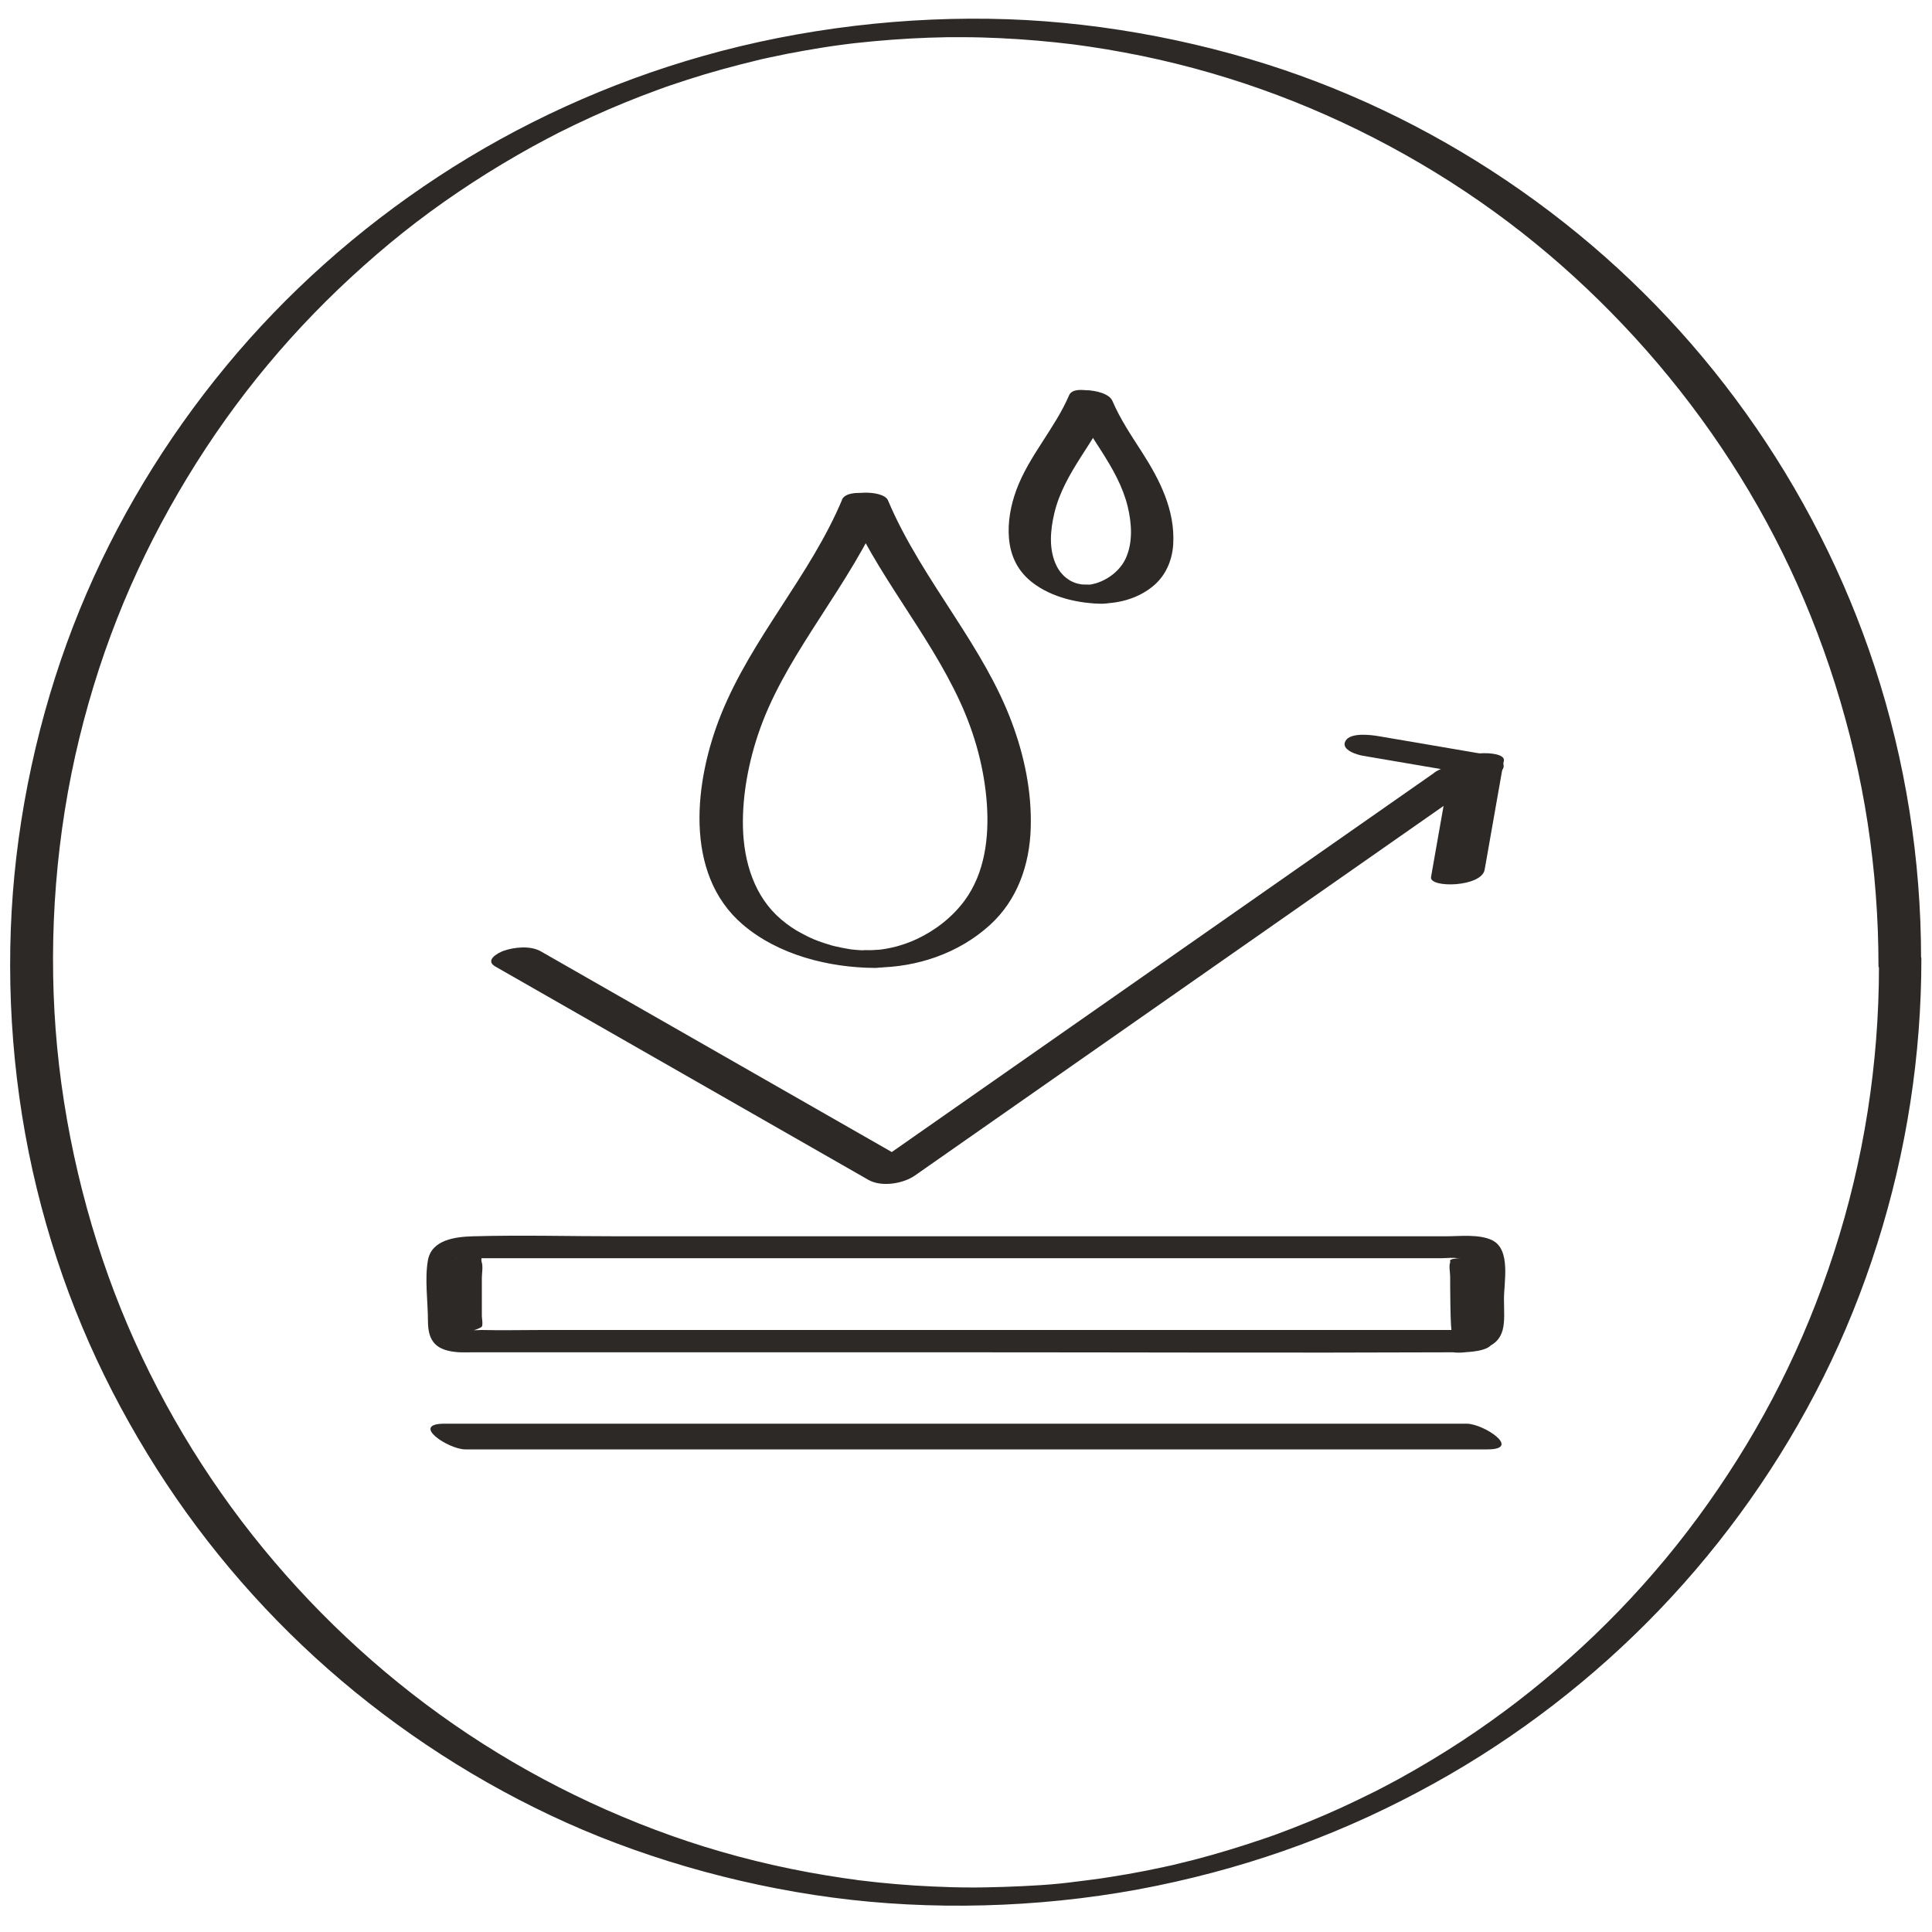
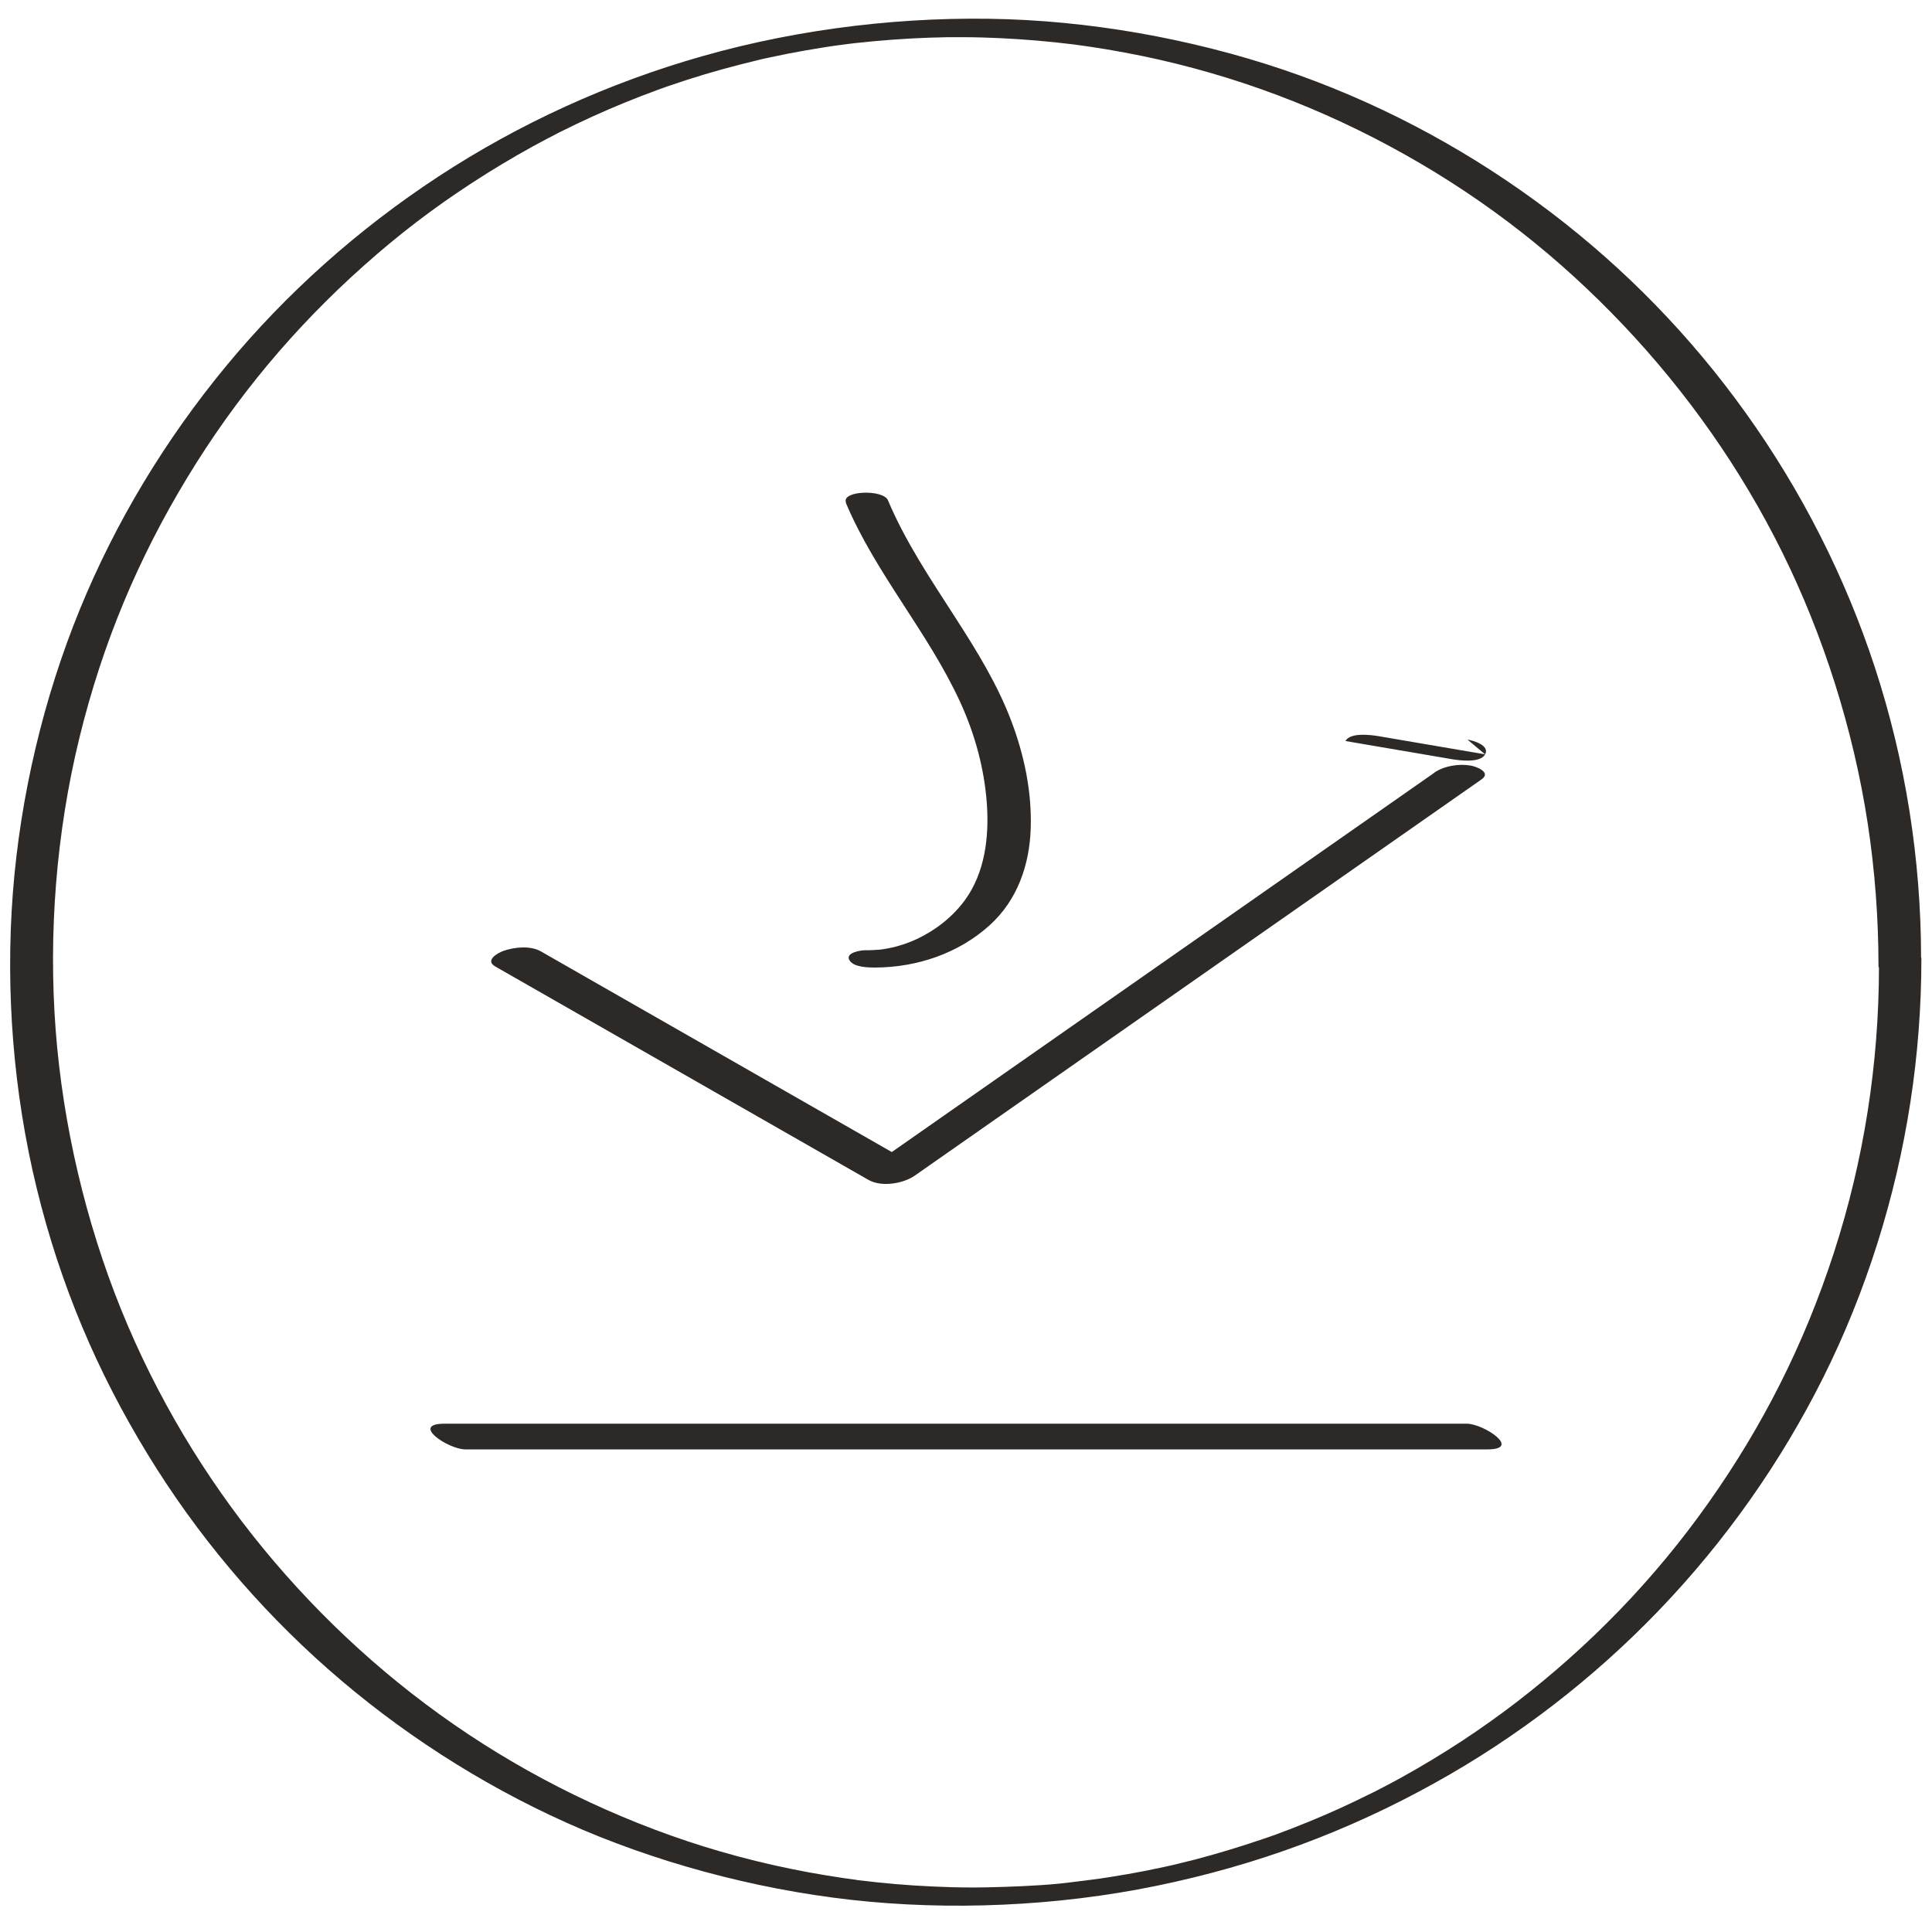
<svg xmlns="http://www.w3.org/2000/svg" id="Layer_1" data-name="Layer 1" viewBox="0 0 200 200" version="1.1">
  <defs id="defs1">
    <style id="style1">
      .cls-1 {
        fill: #2c2927;
      }
    </style>
  </defs>
  <path class="cls-1" d="M194.51,100.04c0,10.05-1.56,20.06-4.66,29.62s-7.41,18.02-13.02,25.95-12.26,14.76-19.83,20.59c-.78.6-1.77,1.33-2.72,2.01s-1.98,1.38-2.98,2.04c-2.02,1.32-4.09,2.57-6.2,3.74-.53.29-1.06.58-1.6.86-.24.13-.49.26-.73.38-.15.08-.29.15-.44.23-.35.18.22-.11-.17.08-1.09.54-2.18,1.07-3.29,1.58-2.22,1.01-4.48,1.94-6.77,2.78-.26.1-.52.19-.79.28-.08.03-.61.21-.12.04-.16.06-.32.11-.47.16-.58.2-1.16.39-1.75.58-1.17.38-2.35.73-3.54,1.07s-2.39.65-3.59.93c-.27.07-.55.14-.82.19.6-.13.03,0-.08.02-.17.04-.33.07-.5.11-.61.13-1.22.26-1.83.38-1.23.24-2.46.46-3.7.65-.62.1-1.24.19-1.87.27-.28.04-.57.08-.85.11-.14.02-.28.04-.43.05-.12.02-.78.11-.18.02-2.51.36-5.09.48-7.63.57-.64.02-1.29.04-1.93.05-.29,0-.59,0-.88.01-.57,0,.28,0-.08,0-.21,0-.41,0-.62,0-1.29,0-2.58-.04-3.86-.1-2.54-.11-5.08-.33-7.61-.64-.03,0-.59-.07-.21-.03-.11-.01-.23-.03-.34-.05-.34-.05-.68-.09-1.02-.14-.62-.09-1.24-.19-1.86-.29-1.23-.2-2.46-.43-3.69-.68-2.43-.5-4.84-1.09-7.22-1.78-4.49-1.29-9.13-3.04-13.52-5.08s-8.63-4.41-12.66-7.09c-7.96-5.29-15.12-11.81-21.19-19.2s-11.11-15.82-14.73-24.77-6.02-19.03-6.77-28.95.05-20.33,2.45-30.17,6.1-18.61,11.17-26.97,11.13-15.57,18.25-21.92c3.64-3.25,7.2-5.97,11.27-8.62,2.02-1.32,4.1-2.56,6.21-3.73.51-.28,1.02-.55,1.53-.82.24-.13.49-.26.73-.38.15-.08.29-.15.44-.23-.34.17.18-.09.24-.12,1.09-.54,2.18-1.07,3.29-1.57,2.2-1,4.43-1.91,6.7-2.74.31-.11.63-.23.94-.34-.48.17.31-.11.44-.15.58-.2,1.16-.39,1.75-.58,1.17-.38,2.35-.73,3.54-1.06s2.39-.64,3.6-.93c.16-.04.33-.08.49-.12.57-.13-.49.11.08-.02.28-.06.55-.12.83-.18.61-.13,1.22-.26,1.83-.38,1.23-.24,2.46-.45,3.7-.65.62-.1,1.24-.19,1.87-.27.28-.04.57-.08.85-.11.17-.02.34-.04.51-.06.52-.06-.39.04.09-.01,2.54-.28,5.08-.47,7.63-.56.64-.02,1.29-.04,1.93-.05.29,0,.59,0,.88,0-.49,0,.1,0,.16,0,.18,0,.35,0,.53,0,1.29,0,2.58.04,3.86.1,2.54.12,5.08.34,7.6.65.56.07-.35-.05.21.03.17.02.34.05.51.07.28.04.57.08.85.12.62.09,1.24.19,1.86.29,1.23.21,2.46.44,3.69.69,9.54,1.98,18.63,5.4,27.2,10.22s15.97,10.67,22.56,17.62c6.61,6.97,12.21,14.93,16.47,23.54s7.36,18.34,8.85,28.09c.74,4.87,1.11,9.8,1.11,14.72,0,1.1,4.41.64,4.41-.76,0-10.24-1.61-20.46-4.8-30.19-3.07-9.36-7.59-18.24-13.32-26.25s-12.51-14.96-20.25-20.84c-7.87-5.98-16.62-10.78-25.92-14.13s-19.97-5.48-30.3-5.83-21.32.91-31.55,3.82c-9.69,2.75-18.98,6.97-27.4,12.5-8.24,5.41-15.69,12.03-21.96,19.63s-11.4,16.08-15.12,25.18-6.15,19.27-6.92,29.33.04,20.61,2.48,30.6,6.26,18.97,11.46,27.47c5.07,8.31,11.4,15.84,18.7,22.27s15.71,11.87,24.66,15.89,19.31,6.85,29.47,7.99,21.26.68,31.62-1.45,19.82-5.65,28.83-10.66c8.57-4.76,16.44-10.83,23.23-17.91,6.82-7.11,12.57-15.26,16.97-24.07s7.49-18.58,9.01-28.46c.76-4.93,1.14-9.91,1.14-14.89,0-1.1-4.41-.64-4.41.76Z" id="path1" clip-path="none" />
  <g id="g10">
    <g id="g3">
-       <path class="cls-1" d="M87.17,51.74c-3.31,7.87-9.32,14.26-12.52,22.2-2.73,6.77-3.96,16.47,2.24,21.77,3.7,3.16,8.92,4.46,13.7,4.49.43,0,2.05-.18,1.65-.96s-1.98-.86-2.69-.86c-.09,0-.23.01-.33,0,.06.01.51.03.09,0-.2-.01-.4-.02-.6-.04s-.41-.04-.61-.06c-.11,0-.43-.06.06.01-.12-.02-.24-.04-.36-.06-.45-.07-.9-.17-1.35-.27-.09-.02-.18-.04-.27-.07.37.09.06.01-.02,0-.27-.08-.54-.16-.81-.25-.9-.3-1.4-.5-2.33-1-.78-.41-1.43-.85-2.13-1.44-2.81-2.37-3.89-5.98-3.98-9.55s.71-7.5,2.05-10.96c1.47-3.79,3.68-7.26,5.87-10.66,2.48-3.85,5.01-7.67,6.79-11.91.37-.87-3.89-1.75-4.46-.39h0Z" id="path2" clip-path="none" />
      <path class="cls-1" d="M87.56,52.05c3.1,7.34,8.51,13.39,11.83,20.61,1.53,3.33,2.51,6.9,2.77,10.56.24,3.45-.2,7.14-2.3,10-1.27,1.72-3.02,3.08-4.95,3.99-.41.19-.84.36-1.27.51-.25.08-.49.16-.74.23-.12.04-.25.07-.37.1.18-.05-.05,0-.1.02-.25.05-.5.11-.76.15-.13.02-.25.04-.38.06-.05,0-.55.07-.3.04.22-.02-.09,0-.11,0-.16.01-.32.02-.48.03-.29.02-.57.02-.86.02-.43,0-2.04.24-1.62,1.01s2,.78,2.72.78c4.32-.03,8.6-1.47,11.82-4.39,2.86-2.59,4.12-6.24,4.24-10.03s-.67-7.54-1.98-11.02c-1.45-3.87-3.64-7.4-5.87-10.86-2.51-3.9-5.12-7.78-6.93-12.07-.49-1.16-4.86-1.01-4.34.24h0Z" id="path3" clip-path="none" />
    </g>
    <g id="g5">
-       <path class="cls-1" d="M110.68,40.9c-1.48,3.46-4.16,6.28-5.47,9.83-.58,1.58-.91,3.33-.76,5.02.17,1.89.95,3.43,2.47,4.59,2,1.52,4.71,2.13,7.18,2.16.57,0,1.69-.31,1.04-1.03s-2-.93-2.93-.95c-.23,0-.22,0,.04,0-.11,0-.23-.02-.34-.03-.25-.03-.23-.03.06.01-.12-.02-.24-.05-.35-.07-.25-.06-.24-.06.04.02-.12-.03-.24-.07-.35-.11-.23-.08-.23-.08-.02,0-.11-.05-.23-.1-.34-.15-.2-.1-.22-.11-.07-.03-.11-.06-.21-.13-.31-.2-.2-.13-.27-.19-.4-.31-.32-.3-.57-.63-.77-1.02-.86-1.7-.68-3.73-.25-5.53,1.01-4.21,4.24-7.35,5.91-11.27.12-.28-.36-.65-.51-.75-.42-.29-1-.49-1.5-.58-.63-.12-2.04-.37-2.38.42h0Z" id="path4" clip-path="none" />
-       <path class="cls-1" d="M110.84,41.21c1.66,3.89,4.86,7.02,5.89,11.19.43,1.76.57,3.78-.22,5.46-.39.83-1.13,1.56-1.92,2.02-.38.22-.83.42-1.21.52-.24.07-.49.12-.74.14.27-.03-.39,0-.46,0-.57,0-1.68.36-1.01,1.06s2.03.88,2.95.87c1.89-.03,3.77-.58,5.24-1.79,1.31-1.08,1.99-2.66,2.09-4.34.21-3.5-1.38-6.65-3.22-9.51-1.11-1.73-2.26-3.43-3.07-5.32-.35-.81-1.83-1.08-2.6-1.11-.4-.02-2.09-.02-1.74.8h0Z" id="path5" clip-path="none" />
-     </g>
+       </g>
    <g id="g8">
      <path class="cls-1" d="M148.46,80.01c-17.16,12-34.32,24-51.48,35.99-2.39,1.67-4.79,3.35-7.18,5.02l4.81-.45c-11.28-6.45-22.56-12.9-33.84-19.35l-4.79-2.74c-1.07-.61-2.74-.44-3.85-.05-.64.23-1.96.99-.86,1.62,11.28,6.45,22.56,12.9,33.84,19.35l4.79,2.74c1.34.77,3.6.4,4.81-.45,17.16-12,34.32-24,51.48-35.99l7.18-5.02c1.06-.74-.58-1.34-1.14-1.43-1.23-.21-2.74.03-3.78.75h0Z" id="path6" clip-path="none" />
-       <path class="cls-1" d="M153.74,78.09c-3.65-.62-7.3-1.24-10.96-1.87-.81-.14-2.99-.44-3.5.49s1.23,1.43,1.83,1.53c3.65.62,7.3,1.24,10.96,1.87.81.14,2.99.44,3.5-.49s-1.23-1.43-1.83-1.53h0Z" id="path7" clip-path="none" />
-       <path class="cls-1" d="M150.13,79.49c-.66,3.77-1.33,7.53-1.99,11.3-.2,1.16,5.23,1.06,5.55-.76.66-3.77,1.33-7.53,1.99-11.3.2-1.16-5.23-1.06-5.55.76h0Z" id="path8" clip-path="none" />
+       <path class="cls-1" d="M153.74,78.09c-3.65-.62-7.3-1.24-10.96-1.87-.81-.14-2.99-.44-3.5.49c3.65.62,7.3,1.24,10.96,1.87.81.14,2.99.44,3.5-.49s-1.23-1.43-1.83-1.53h0Z" id="path7" clip-path="none" />
    </g>
-     <path class="cls-1" d="M152.47,137.68c-13.06,0-26.12,0-39.19,0-19.05,0-38.09,0-57.14,0-2.1,0-4.21.05-6.31,0-.06,0-.97.05-.99,0,.05.15.97-.23,1.04-.35.13-.21,0-.87,0-1.11v-3.94c0-.42.13-1.17,0-1.57-.29-.9.84-.81-1.17-.59-2.54.27-1.31.08-.92.13.53.06,1.11,0,1.65,0h7.42c19.5,0,39.01,0,58.51,0,8.78,0,17.56,0,26.34,0h7.49c.54,0,1.16-.09,1.69,0,.02,0,.27-.01.28,0,0,.01-.87,0-1.05.21-.04.05.03.18,0,.24-.15.31,0,1.08,0,1.42,0,.56,0,5.94.21,5.88-.86.23-1.71.88-.87,1.61s2.9.33,3.85.07c2.81-.76,2.38-2.84,2.38-5.21,0-1.75.73-5.1-1.2-6.07-1.34-.67-3.36-.42-4.83-.42h-22.02c-21.21,0-42.43,0-63.64,0-5,0-10.02-.14-15.02,0-1.81.05-4.29.34-4.68,2.47-.35,1.95,0,4.29,0,6.28,0,2.21.9,3.12,3.27,3.26.41.02.84,0,1.25,0,17.09,0,34.18,0,51.28,0,16.72,0,33.45.07,50.17,0,.3,0,.6,0,.9,0,.73,0,3.15-.08,3.36-1.07s-1.34-1.2-2.07-1.2Z" id="path9" clip-path="none" />
    <path class="cls-1" d="M48.17,150.04h105.81c3.61,0-.4-2.66-2.15-2.66H46.02c-3.61,0,.4,2.66,2.15,2.66h0Z" id="path10" clip-path="none" />
  </g>
</svg>